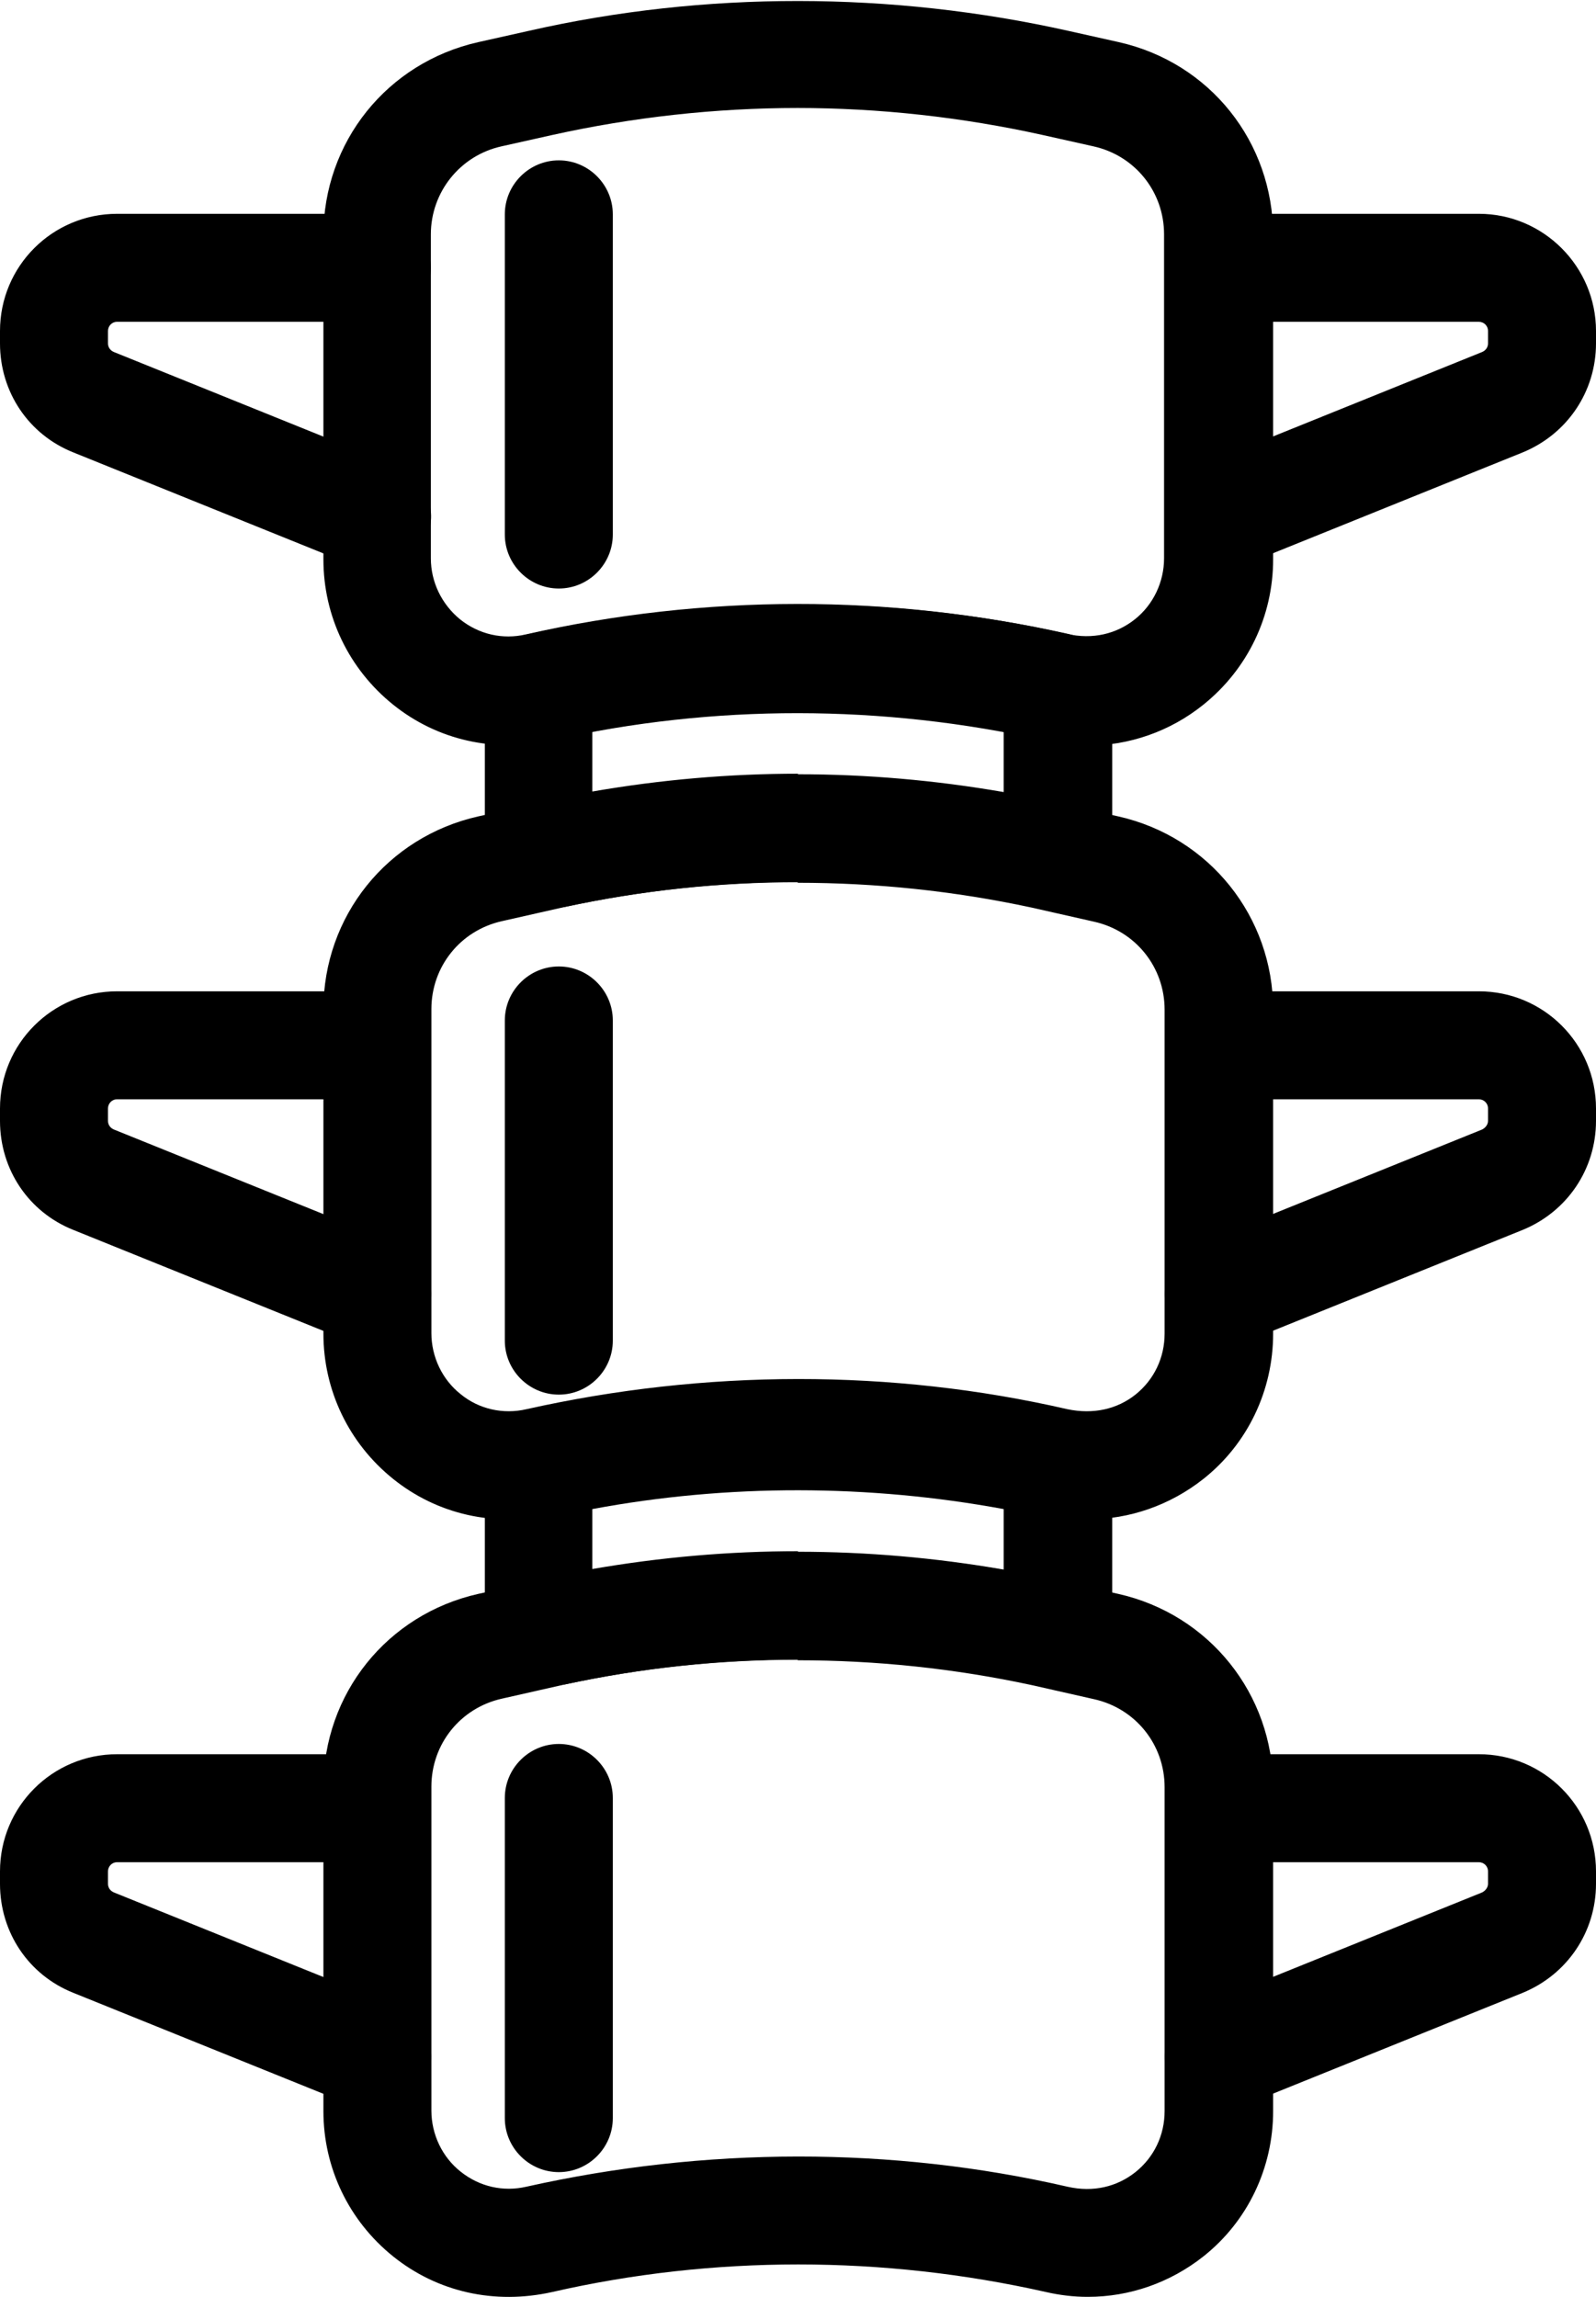
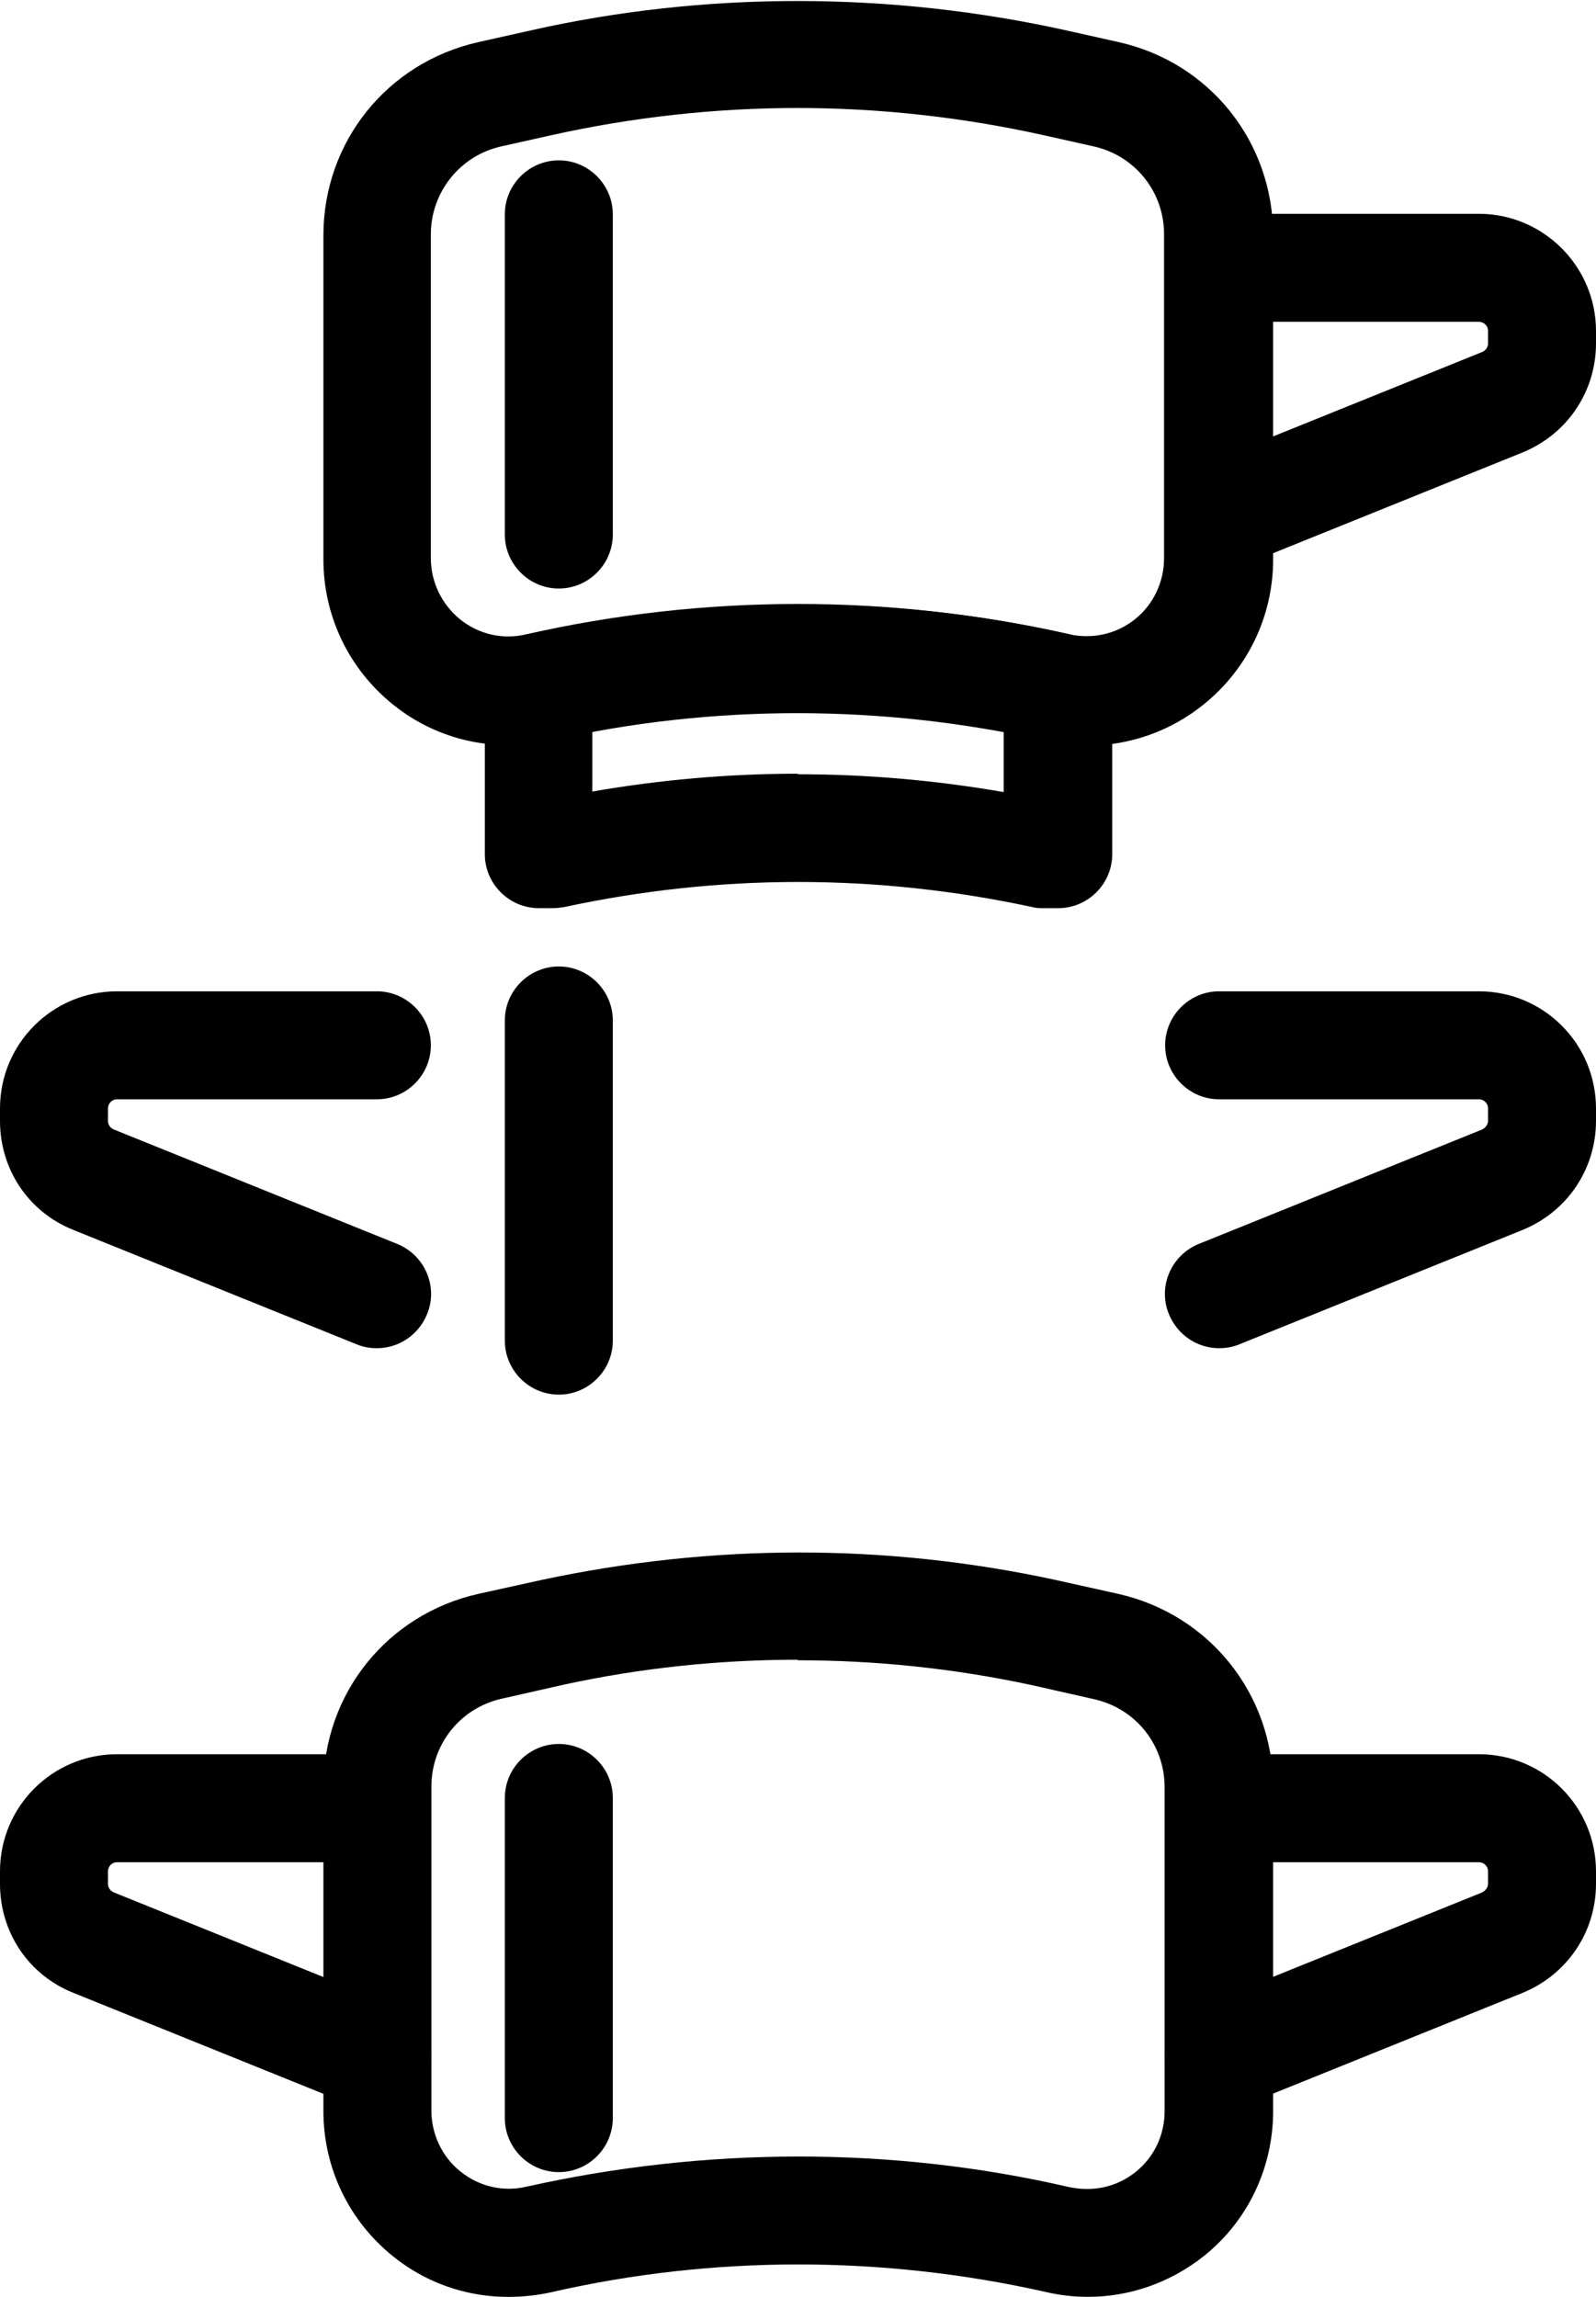
<svg xmlns="http://www.w3.org/2000/svg" id="_레이어_2" data-name="레이어 2" viewBox="0 0 29.56 42.54">
  <defs>
    <style>
      .cls-1 {
        fill: #000;
        stroke-width: 0px;
      }
    </style>
  </defs>
  <g id="Layer_1" data-name="Layer 1">
    <path class="cls-1" d="M20.13,13.8c-.25,0-.51-.03-.76-.08-3.02-.68-6.17-.68-9.14-.01-1.07.24-2.13,0-2.95-.66-.82-.66-1.29-1.64-1.29-2.69v-6c0-1.73,1.18-3.2,2.87-3.58l.94-.21c3.26-.74,6.71-.73,9.98,0l.94.21c1.69.38,2.86,1.85,2.86,3.58v6c0,1.05-.47,2.03-1.29,2.69-.62.5-1.38.76-2.15.76ZM14.78,2c-1.53,0-3.06.17-4.55.5l-.94.21c-.77.17-1.31.85-1.31,1.63v6c0,.44.2.85.54,1.13.35.28.79.38,1.22.28,3.3-.75,6.75-.75,10.02-.01.48.11.92,0,1.26-.27s.54-.69.54-1.13v-6c0-.79-.54-1.46-1.31-1.63l-.94-.21c-1.49-.33-3.02-.5-4.55-.5Z" />
-     <path class="cls-1" d="M20.14,28.14c-.25,0-.51-.03-.77-.09-3.02-.68-6.16-.68-9.14,0-1.07.24-2.13,0-2.95-.66-.82-.66-1.29-1.64-1.29-2.69v-6c0-1.73,1.18-3.2,2.87-3.58l1.18-.26c3.15-.67,6.35-.67,9.5,0l1.17.26c1.69.38,2.87,1.86,2.87,3.58v6c0,1.05-.47,2.04-1.29,2.69-.62.49-1.37.75-2.14.75ZM14.78,16.34c-1.45,0-2.9.15-4.33.46l-1.15.26c-.77.17-1.31.84-1.31,1.63v6c0,.44.2.86.54,1.13.34.28.79.38,1.22.28,3.31-.74,6.76-.75,10.02,0,.48.1.92,0,1.26-.27.35-.28.54-.69.54-1.13v-6c0-.79-.54-1.46-1.31-1.63l-1.15-.26c-1.44-.31-2.89-.46-4.34-.46Z" />
    <path class="cls-1" d="M19.59,16.82h-.26c-.07,0-.14,0-.21-.02-2.88-.62-5.79-.62-8.67,0-.07.01-.14.02-.21.02h-.26c-.55,0-1-.45-1-1v-3.09c0-.45.3-.85.74-.97,3.35-.75,6.8-.75,10.06-.02.46.1.82.52.82.99v3.09c0,.55-.45,1-1,1ZM14.78,14.34c1.27,0,2.54.11,3.81.33v-1.12c-2.49-.47-5.11-.47-7.62,0v1.11c1.27-.22,2.54-.33,3.81-.33Z" />
    <path class="cls-1" d="M10.35,10.9c-.55,0-1-.45-1-1V3.97c0-.55.45-1,1-1s1,.45,1,1v5.93c0,.55-.45,1-1,1Z" />
    <path class="cls-1" d="M10.35,25.83c-.55,0-1-.45-1-1v-5.93c0-.55.45-1,1-1s1,.45,1,1v5.93c0,.55-.45,1-1,1Z" />
    <path class="cls-1" d="M6.98,39.1c-.12,0-.25-.02-.37-.07l-5.25-2.12c-.83-.33-1.36-1.12-1.36-2.02v-.23c0-1.2.97-2.17,2.17-2.17h4.81c.55,0,1,.45,1,1s-.45,1-1,1H2.17c-.1,0-.17.08-.17.17v.23c0,.07.04.13.11.16l5.25,2.12c.51.21.76.79.55,1.3-.16.39-.53.63-.93.63Z" />
    <path class="cls-1" d="M22.58,39.1c-.4,0-.77-.24-.93-.63-.21-.51.04-1.09.55-1.3l5.25-2.12c.06-.03.11-.09.11-.16v-.23c0-.1-.08-.17-.17-.17h-4.81c-.55,0-1-.45-1-1s.45-1,1-1h4.81c1.2,0,2.17.97,2.17,2.17v.23c0,.89-.53,1.68-1.36,2.02l-5.25,2.12c-.12.05-.25.07-.37.07Z" />
    <path class="cls-1" d="M6.98,24.97c-.12,0-.25-.02-.37-.07l-5.25-2.12c-.83-.33-1.36-1.12-1.36-2.02v-.23c0-1.2.97-2.17,2.17-2.17h4.81c.55,0,1,.45,1,1s-.45,1-1,1H2.17c-.1,0-.17.08-.17.17v.23c0,.07.04.13.11.16l5.25,2.12c.51.21.76.79.55,1.3-.16.39-.53.63-.93.63Z" />
    <path class="cls-1" d="M22.58,24.97c-.4,0-.77-.24-.93-.63-.21-.51.04-1.09.55-1.3l5.25-2.12c.06-.03.11-.09.11-.16v-.23c0-.1-.08-.17-.17-.17h-4.81c-.55,0-1-.45-1-1s.45-1,1-1h4.81c1.2,0,2.17.97,2.17,2.17v.23c0,.89-.53,1.68-1.36,2.02l-5.25,2.12c-.12.05-.25.07-.37.07Z" />
    <path class="cls-1" d="M20.14,42.54c-.25,0-.51-.03-.77-.09-3.02-.68-6.16-.68-9.14,0-1.07.24-2.13,0-2.95-.66s-1.29-1.64-1.29-2.69v-6c0-1.73,1.18-3.2,2.87-3.58l1.18-.26c3.15-.67,6.35-.68,9.5,0l1.17.26c1.69.38,2.87,1.86,2.87,3.58v6c0,1.05-.47,2.04-1.29,2.69-.62.49-1.37.75-2.14.75ZM14.78,30.74c-1.45,0-2.9.15-4.33.46l-1.15.26c-.77.17-1.31.84-1.31,1.63v6c0,.44.2.86.54,1.13.35.28.79.38,1.22.28,3.31-.74,6.76-.75,10.02,0,.48.11.92,0,1.26-.27.35-.28.54-.69.54-1.13v-6c0-.79-.54-1.46-1.31-1.63l-1.15-.26c-1.44-.31-2.89-.46-4.34-.46Z" />
-     <path class="cls-1" d="M19.59,31.22h-.26c-.07,0-.14,0-.21-.02-2.88-.62-5.79-.62-8.67,0-.07.01-.14.02-.21.02h-.26c-.55,0-1-.45-1-1v-3.09c0-.46.31-.86.75-.97,3.33-.75,6.78-.75,10.05-.02.46.1.82.52.82.99v3.09c0,.55-.45,1-1,1ZM14.78,28.74c1.27,0,2.54.11,3.81.33v-1.12c-2.49-.46-5.11-.47-7.62,0v1.11c1.27-.22,2.54-.33,3.81-.33Z" />
    <path class="cls-1" d="M10.35,40.23c-.55,0-1-.45-1-1v-5.93c0-.55.45-1,1-1s1,.45,1,1v5.93c0,.55-.45,1-1,1Z" />
-     <path class="cls-1" d="M6.98,10.57c-.12,0-.25-.02-.37-.07l-5.25-2.12c-.83-.33-1.36-1.12-1.36-2.02v-.23c0-1.2.97-2.17,2.17-2.17h4.81c.55,0,1,.45,1,1s-.45,1-1,1H2.17c-.1,0-.17.08-.17.17v.23c0,.07.04.13.11.16l5.25,2.12c.51.21.76.79.55,1.3-.16.39-.53.63-.93.63Z" />
    <path class="cls-1" d="M22.58,10.57c-.4,0-.77-.24-.93-.63-.21-.51.04-1.1.55-1.3l5.25-2.12c.07-.03.11-.09.11-.16v-.23c0-.1-.08-.17-.17-.17h-4.81c-.55,0-1-.45-1-1s.45-1,1-1h4.81c1.2,0,2.17.98,2.17,2.17v.23c0,.89-.53,1.68-1.36,2.02l-5.25,2.12c-.12.05-.25.07-.37.07Z" />
  </g>
</svg>